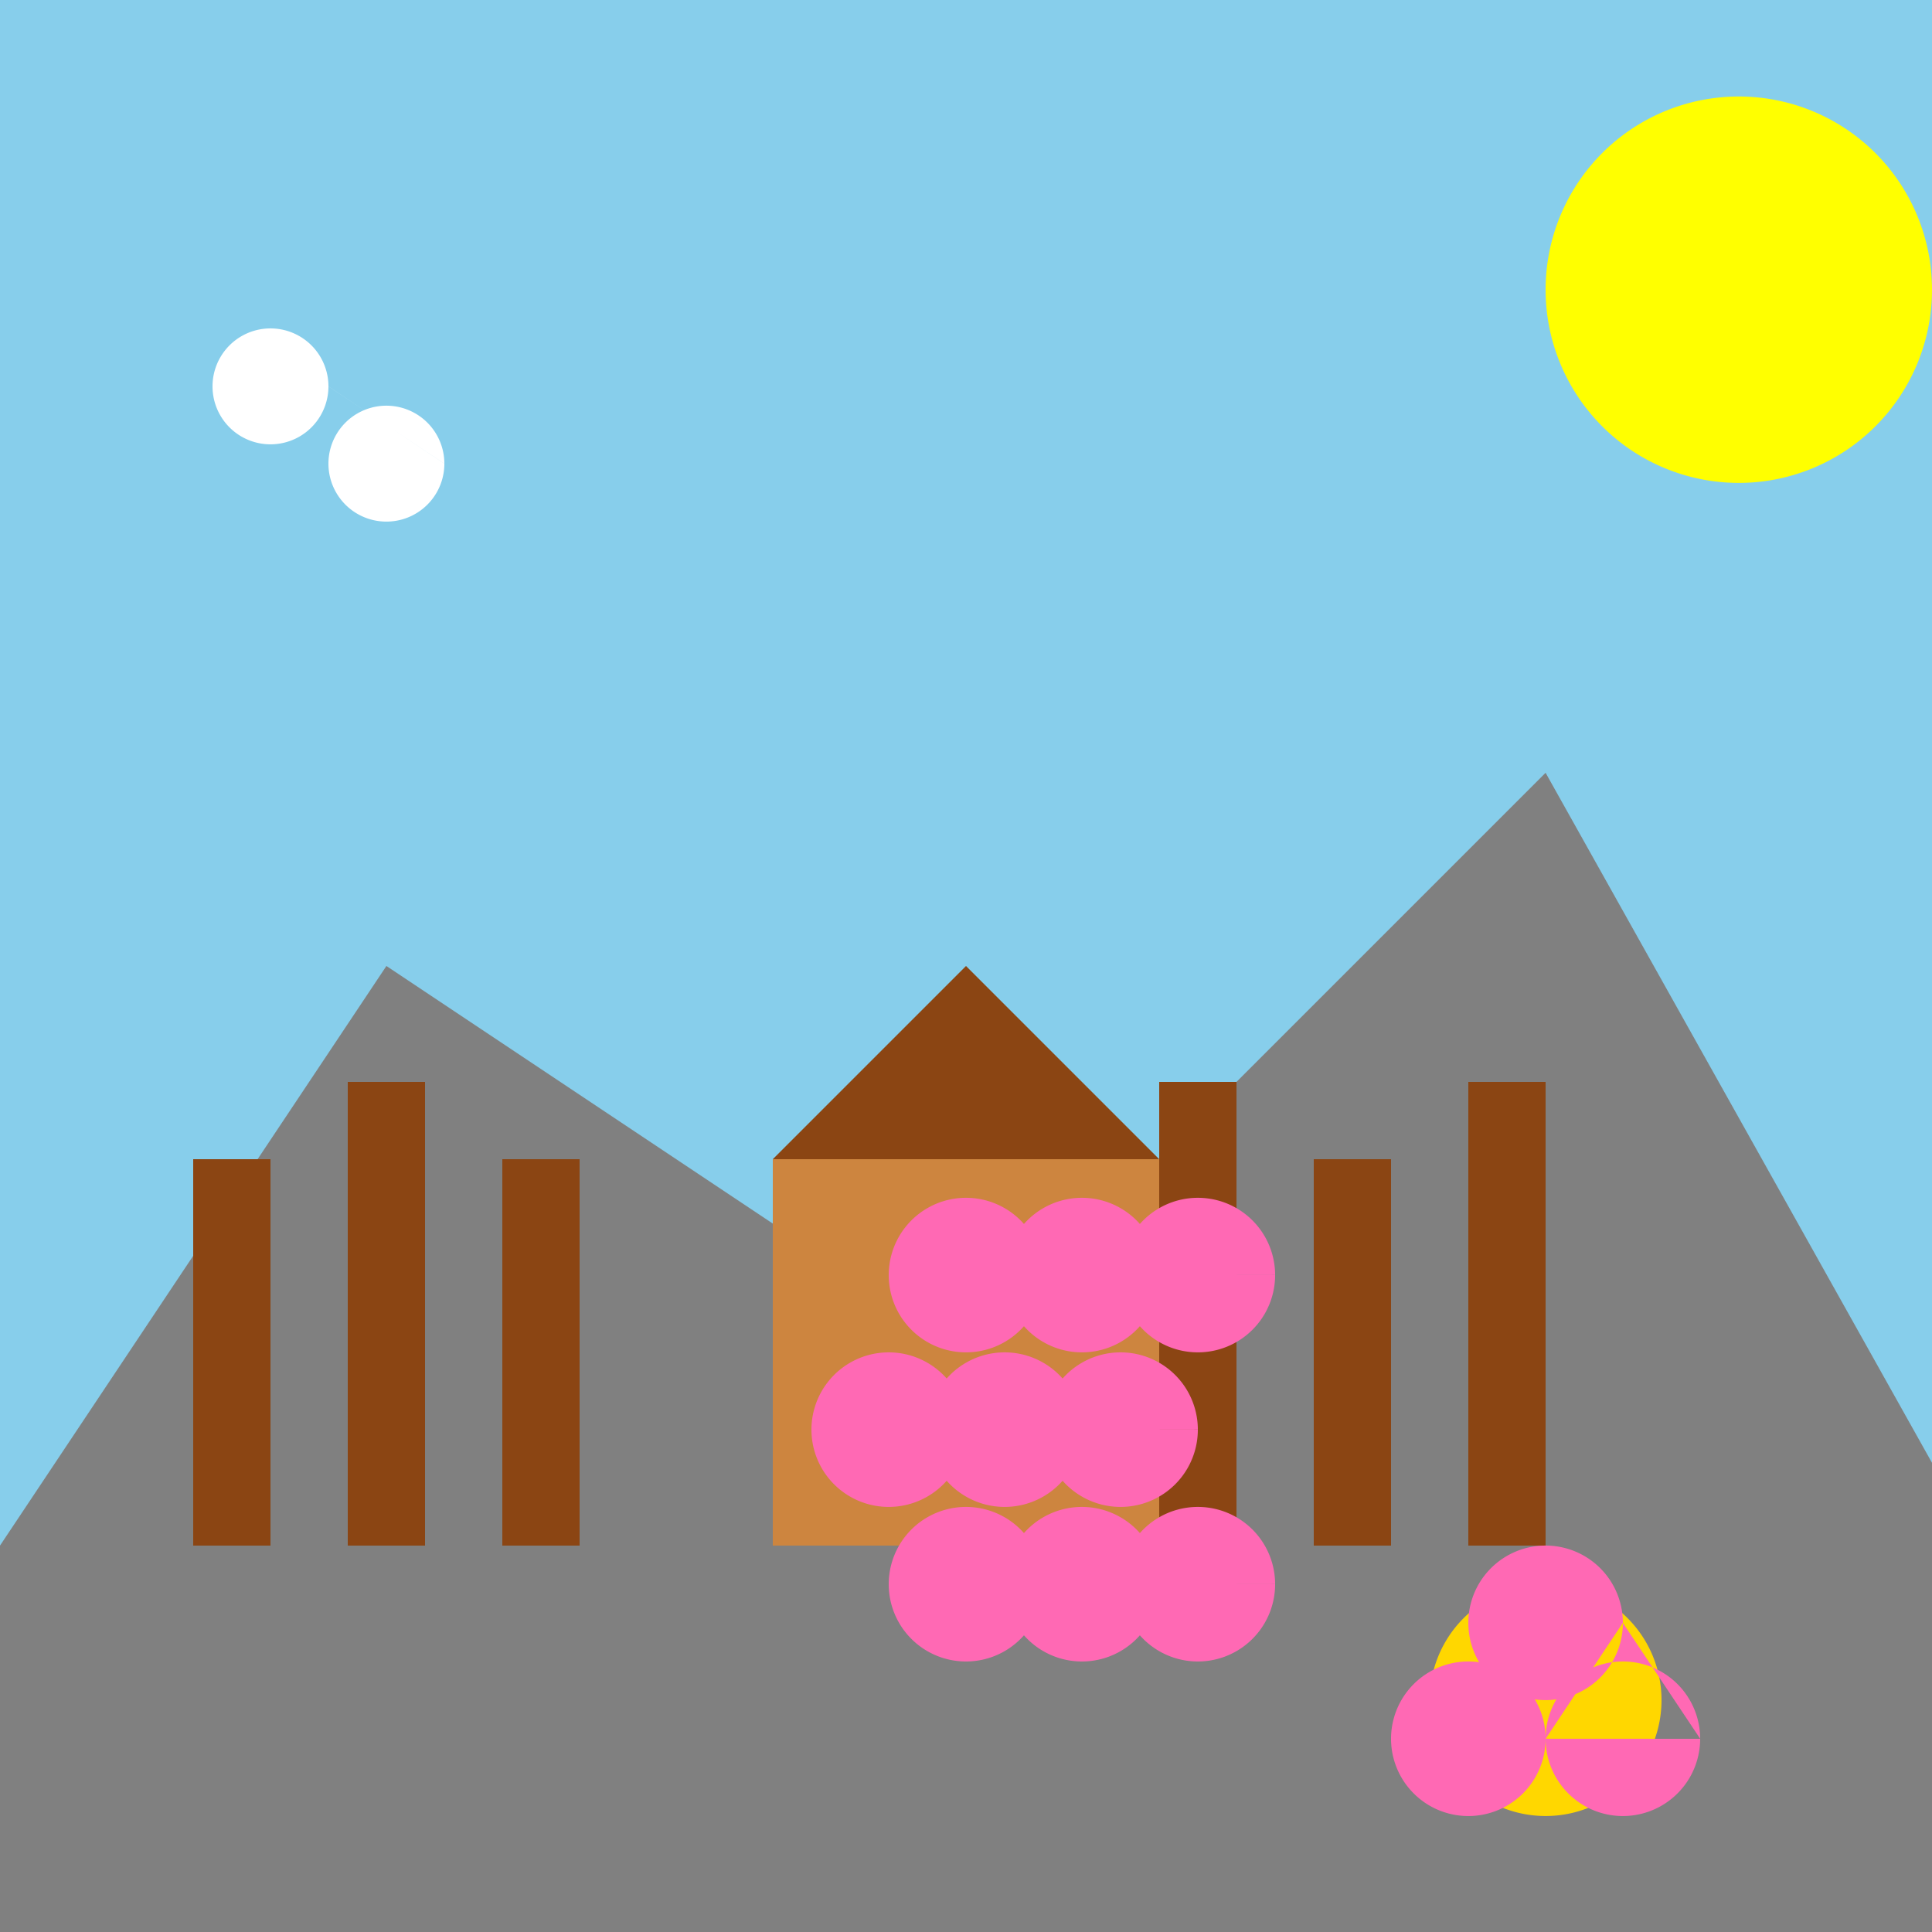
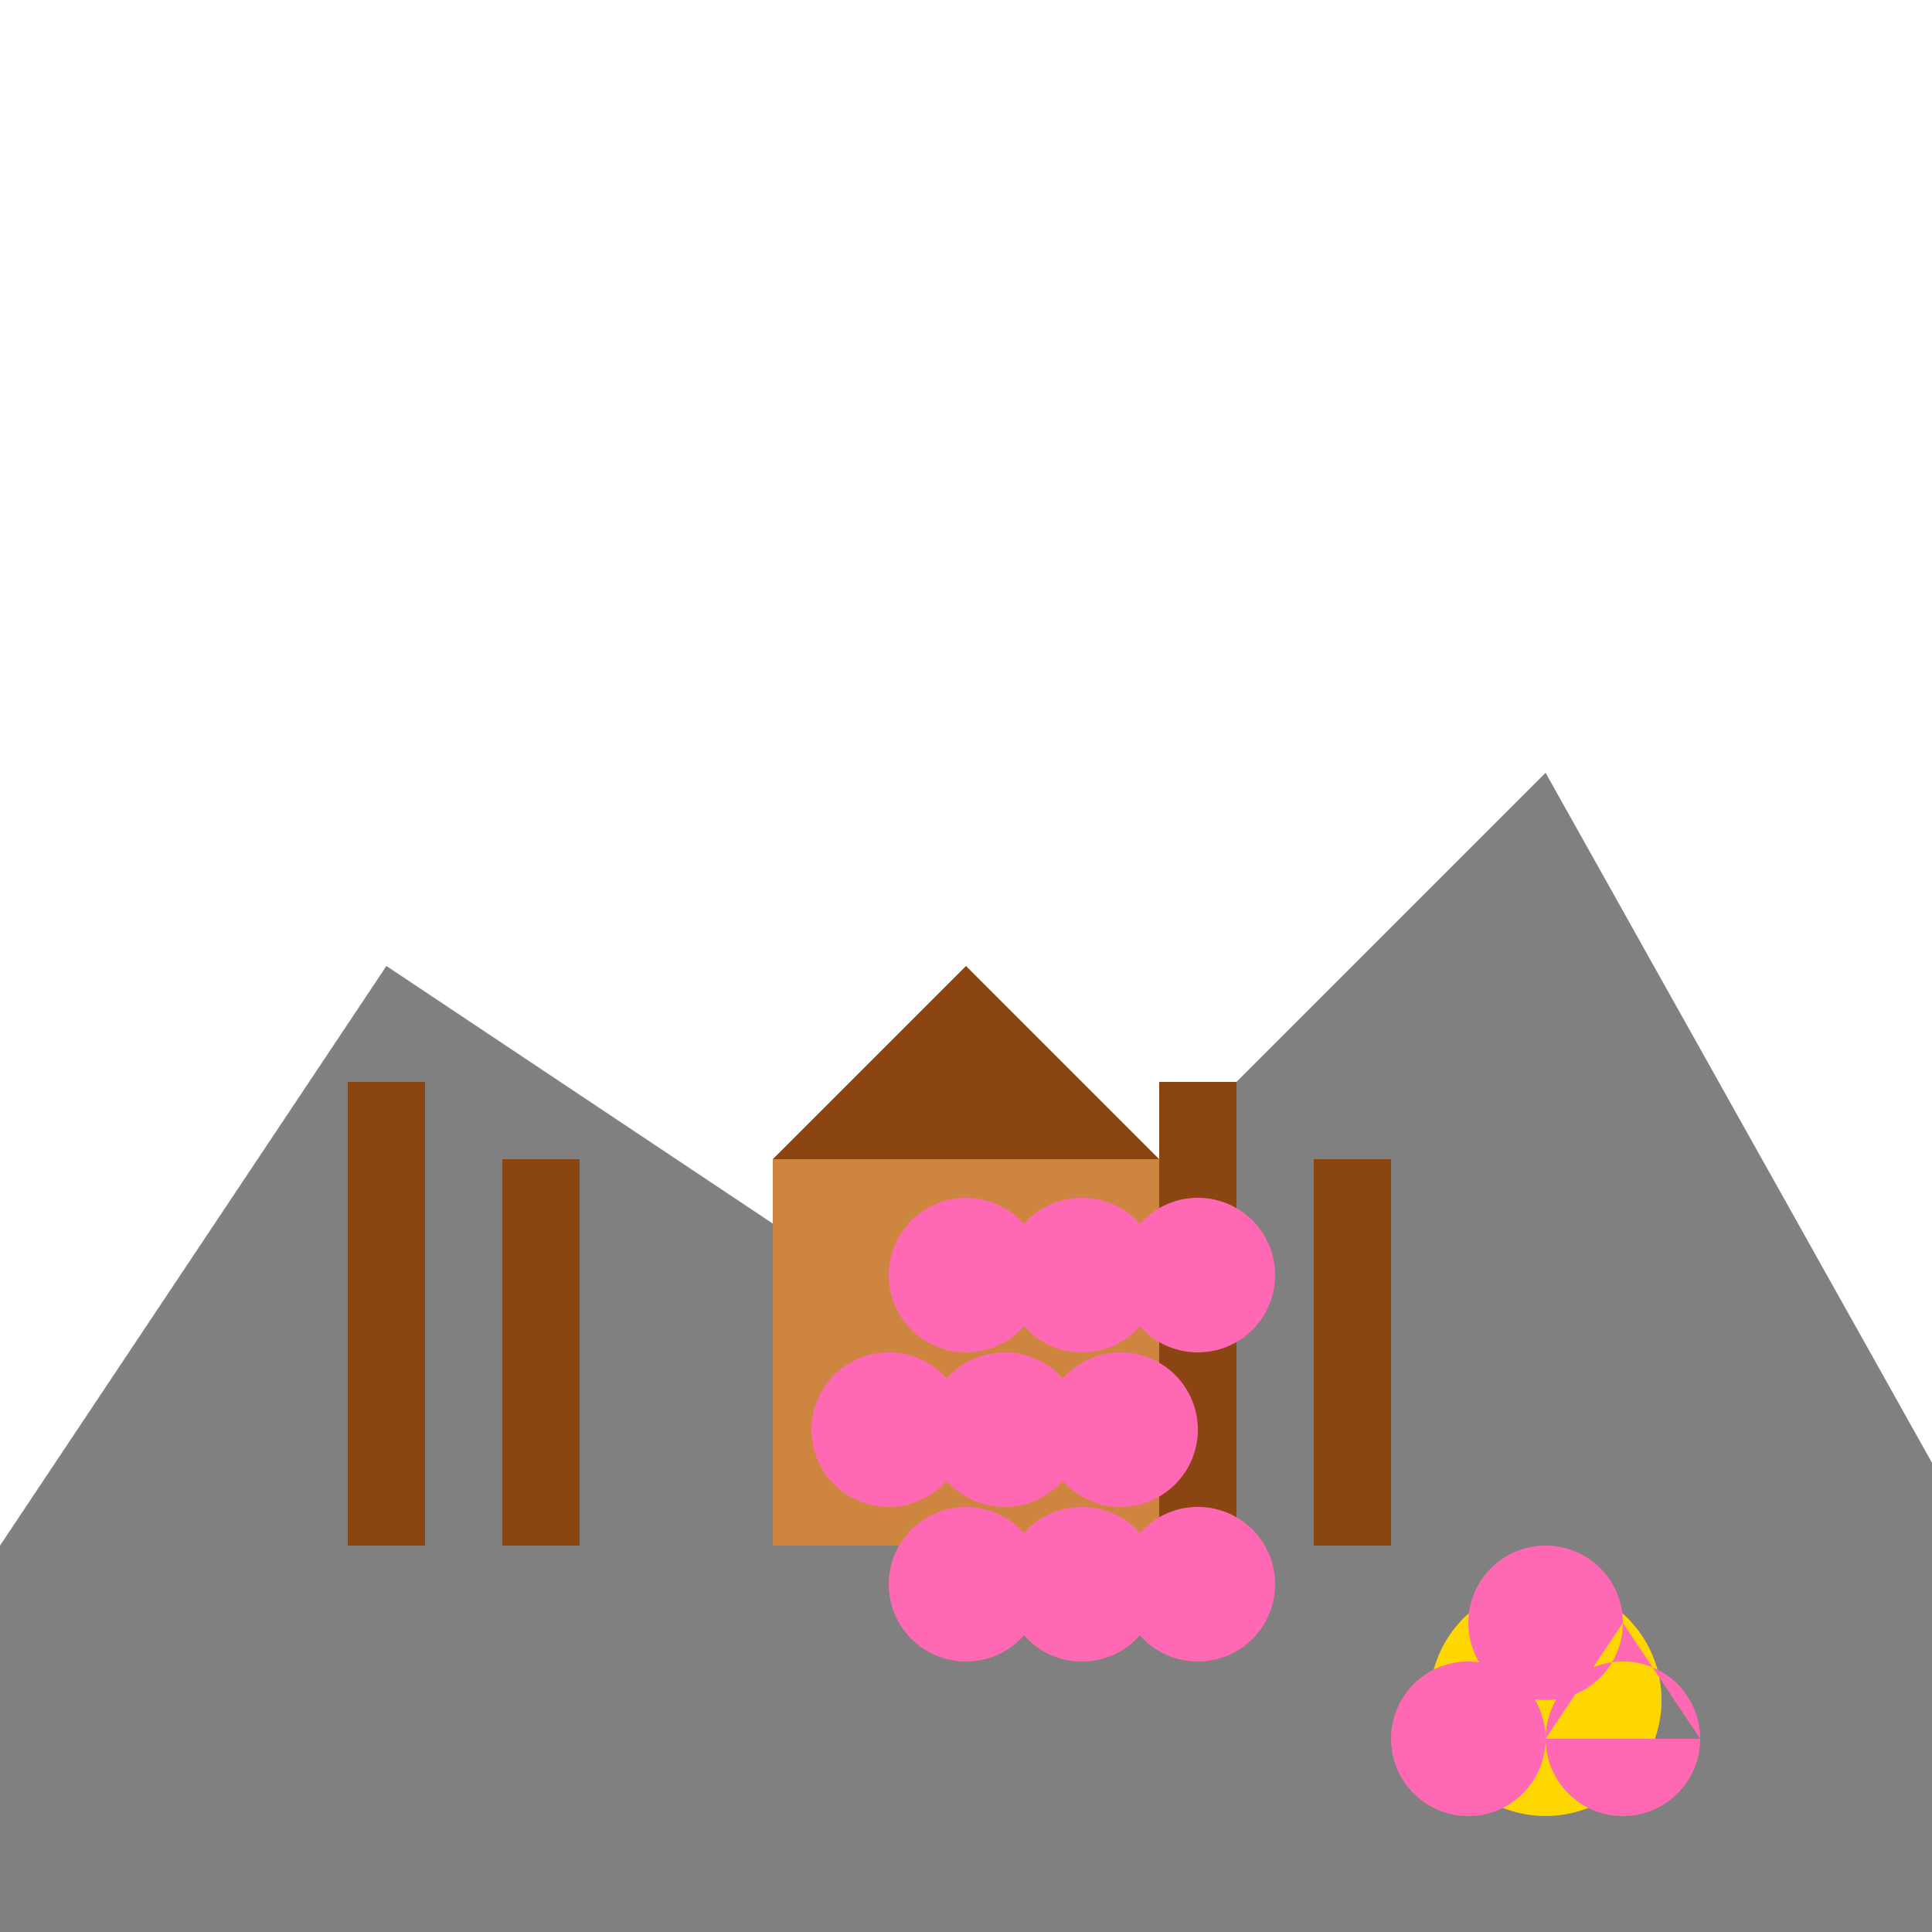
<svg xmlns="http://www.w3.org/2000/svg" width="500" height="500">
  <defs />
  <g>
-     <rect fill="#87CEEB" stroke="none" x="0" y="0" width="512" height="512" />
    <rect fill="#00FF7F" stroke="none" x="0" y="400" width="512" height="112" />
-     <path fill="#FFFF00" stroke="none" paint-order="stroke fill markers" d=" M 500 75 A 50 50 0 1 1 500 74.95" />
    <path fill="#808080" stroke="none" paint-order="stroke fill markers" d=" M 0 400 L 100 250 L 250 350 L 400 200 L 512 400 L 512 512 L 0 512 Z" />
-     <rect fill="#8B4513" stroke="none" x="50" y="300" width="20" height="100" />
    <rect fill="#8B4513" stroke="none" x="90" y="280" width="20" height="120" />
    <rect fill="#8B4513" stroke="none" x="130" y="300" width="20" height="100" />
    <rect fill="#8B4513" stroke="none" x="300" y="280" width="20" height="120" />
    <rect fill="#8B4513" stroke="none" x="340" y="300" width="20" height="100" />
-     <rect fill="#8B4513" stroke="none" x="380" y="280" width="20" height="120" />
    <rect fill="#CD853F" stroke="none" x="200" y="300" width="100" height="100" />
    <path fill="#8B4513" stroke="none" paint-order="stroke fill markers" d=" M 200 300 L 250 250 L 300 300 Z" />
    <path fill="#FF69B4" stroke="none" paint-order="stroke fill markers" d=" M 270 330 A 20 20 0 1 1 270 329.98 L 300 330 A 20 20 0 1 1 300 329.98 L 330 330 A 20 20 0 1 1 330 329.98" />
    <path fill="#FF69B4" stroke="none" paint-order="stroke fill markers" d=" M 250 370 A 20 20 0 1 1 250 369.98 L 280 370 A 20 20 0 1 1 280 369.98 L 310 370 A 20 20 0 1 1 310 369.98" />
    <path fill="#FF69B4" stroke="none" paint-order="stroke fill markers" d=" M 270 410 A 20 20 0 1 1 270 409.98 L 300 410 A 20 20 0 1 1 300 409.98 L 330 410 A 20 20 0 1 1 330 409.98" />
    <path fill="#FFD700" stroke="none" paint-order="stroke fill markers" d=" M 430 440 A 30 30 0 1 1 430 439.97" />
    <path fill="#FF69B4" stroke="none" paint-order="stroke fill markers" d=" M 420 420 A 20 20 0 1 1 420 419.98 L 400 450 A 20 20 0 1 1 400 449.98 L 440 450 A 20 20 0 1 1 440 449.98" />
    <path fill="#FFFFFF" stroke="none" paint-order="stroke fill markers" d=" M 85 100 A 15 15 0 1 1 85 99.985 L 115 120 A 15 15 0 1 1 115 119.985" />
  </g>
</svg>